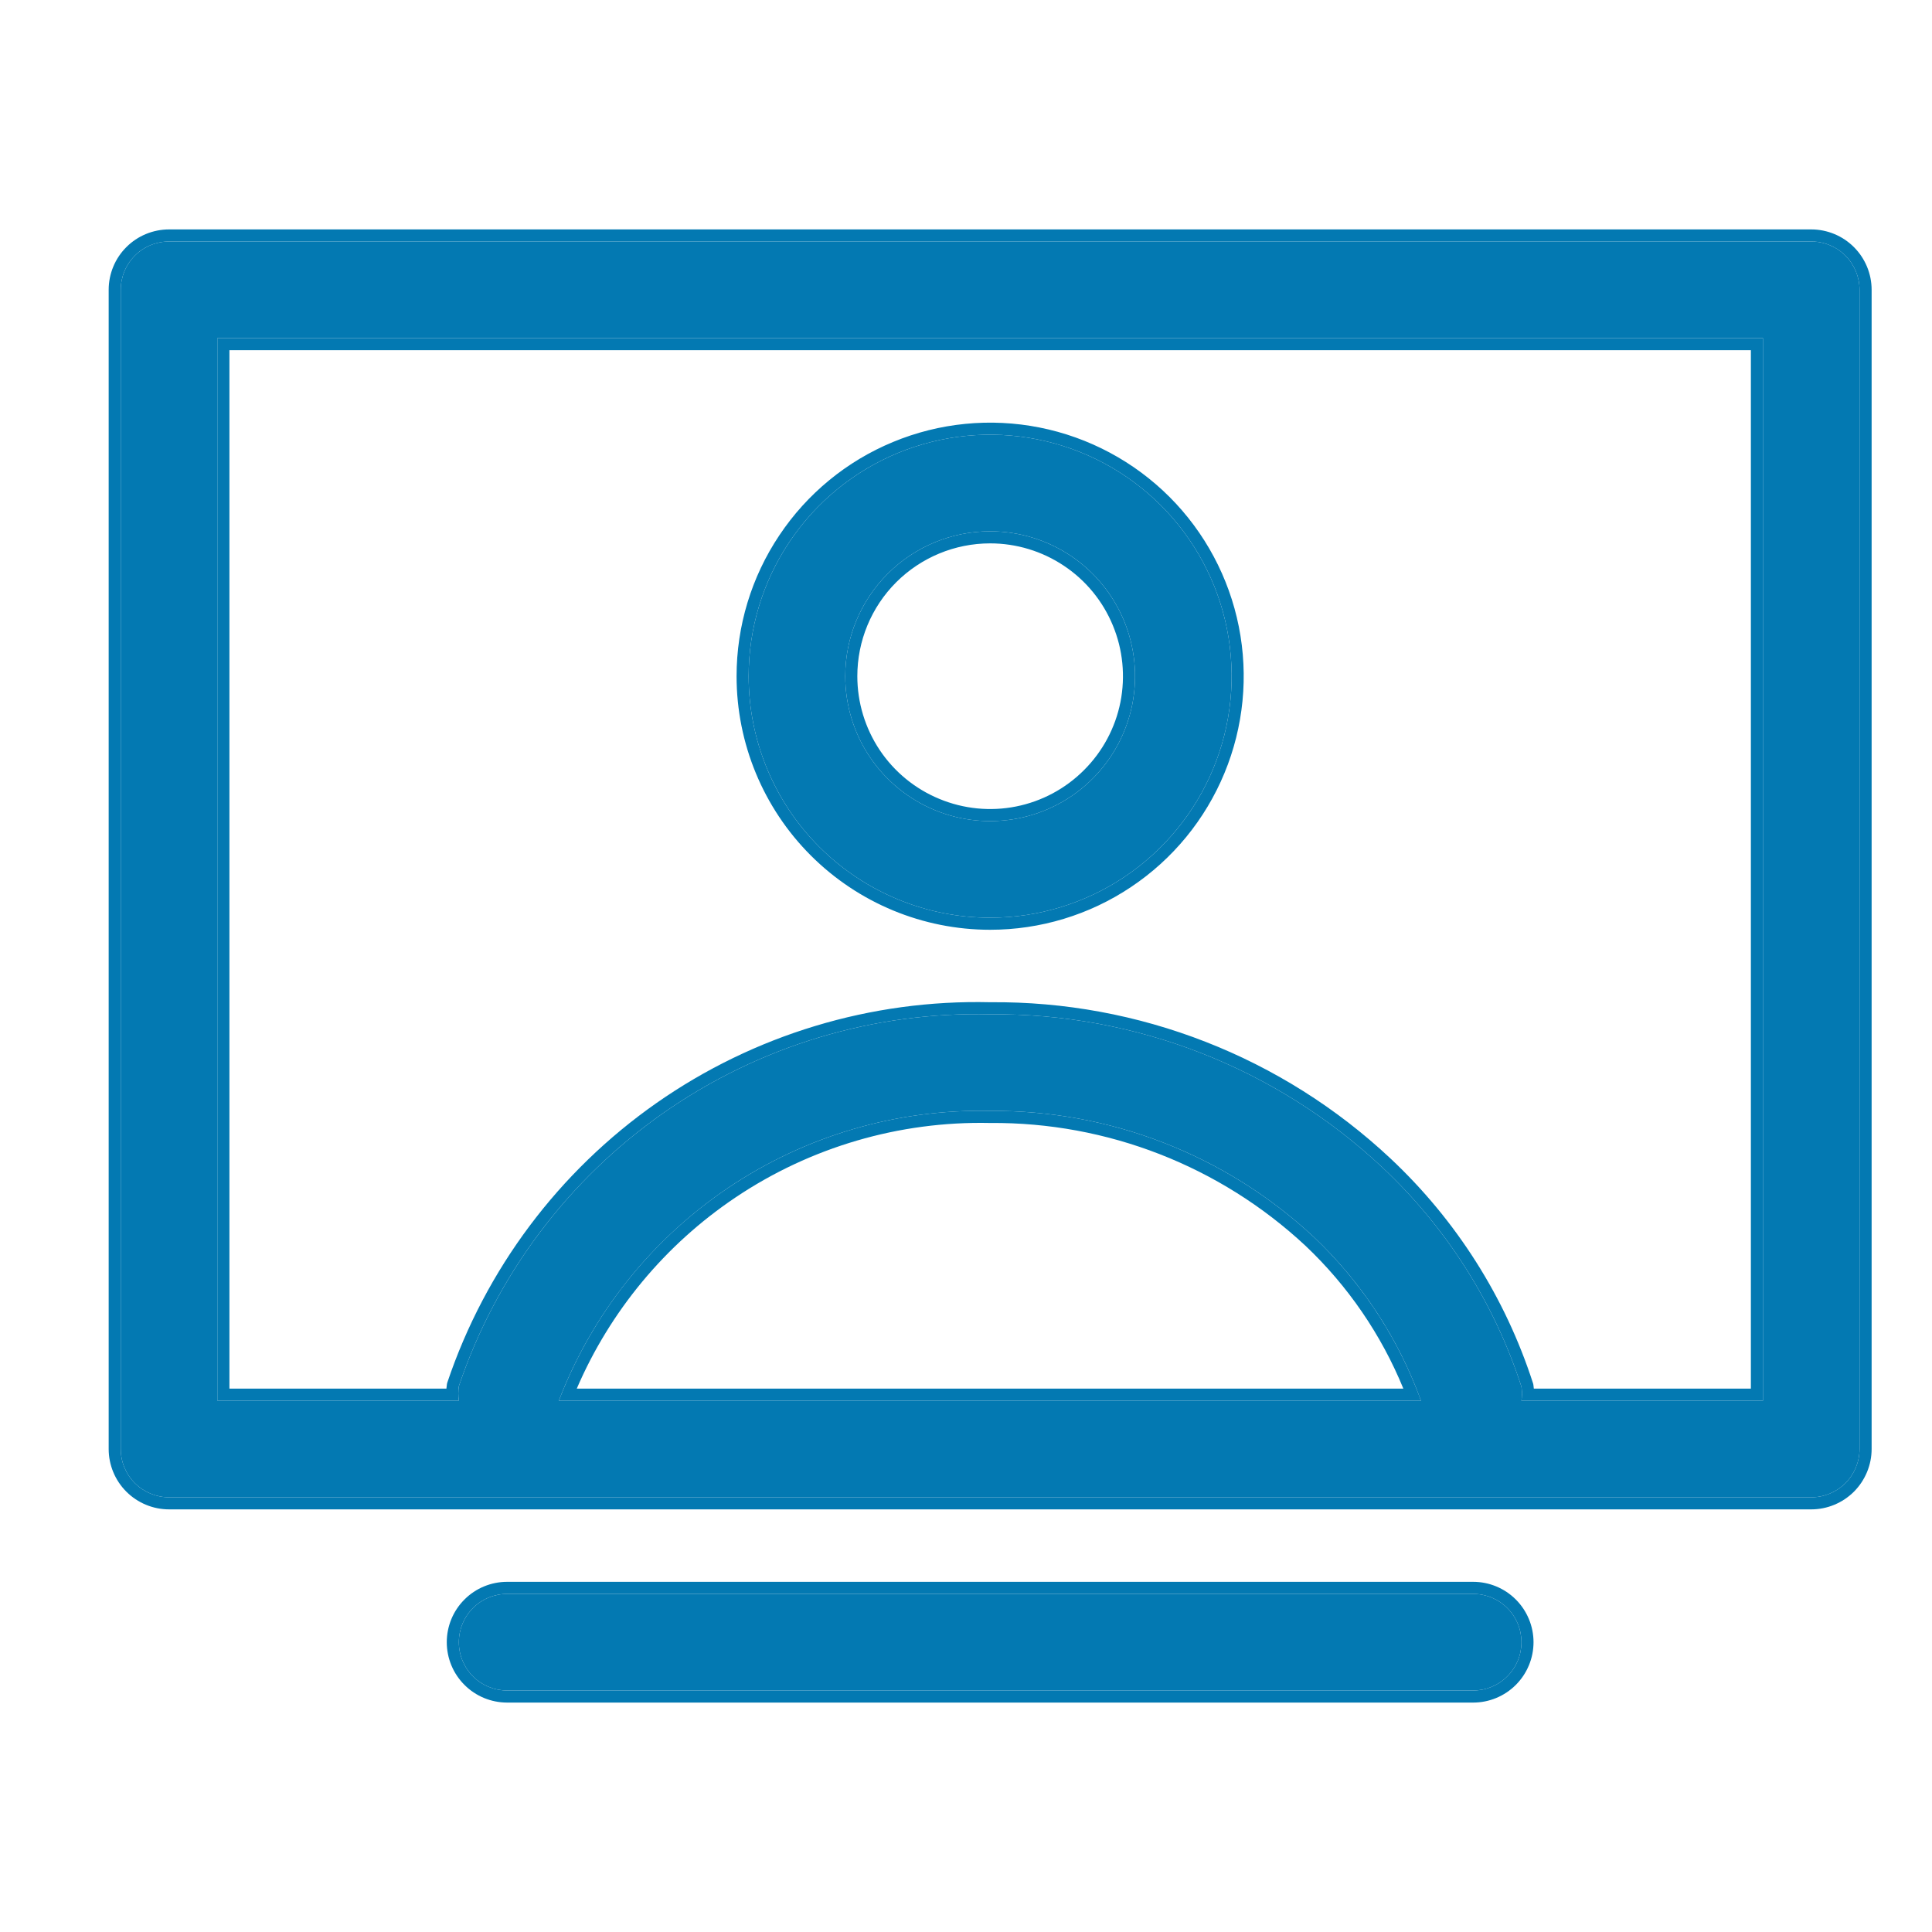
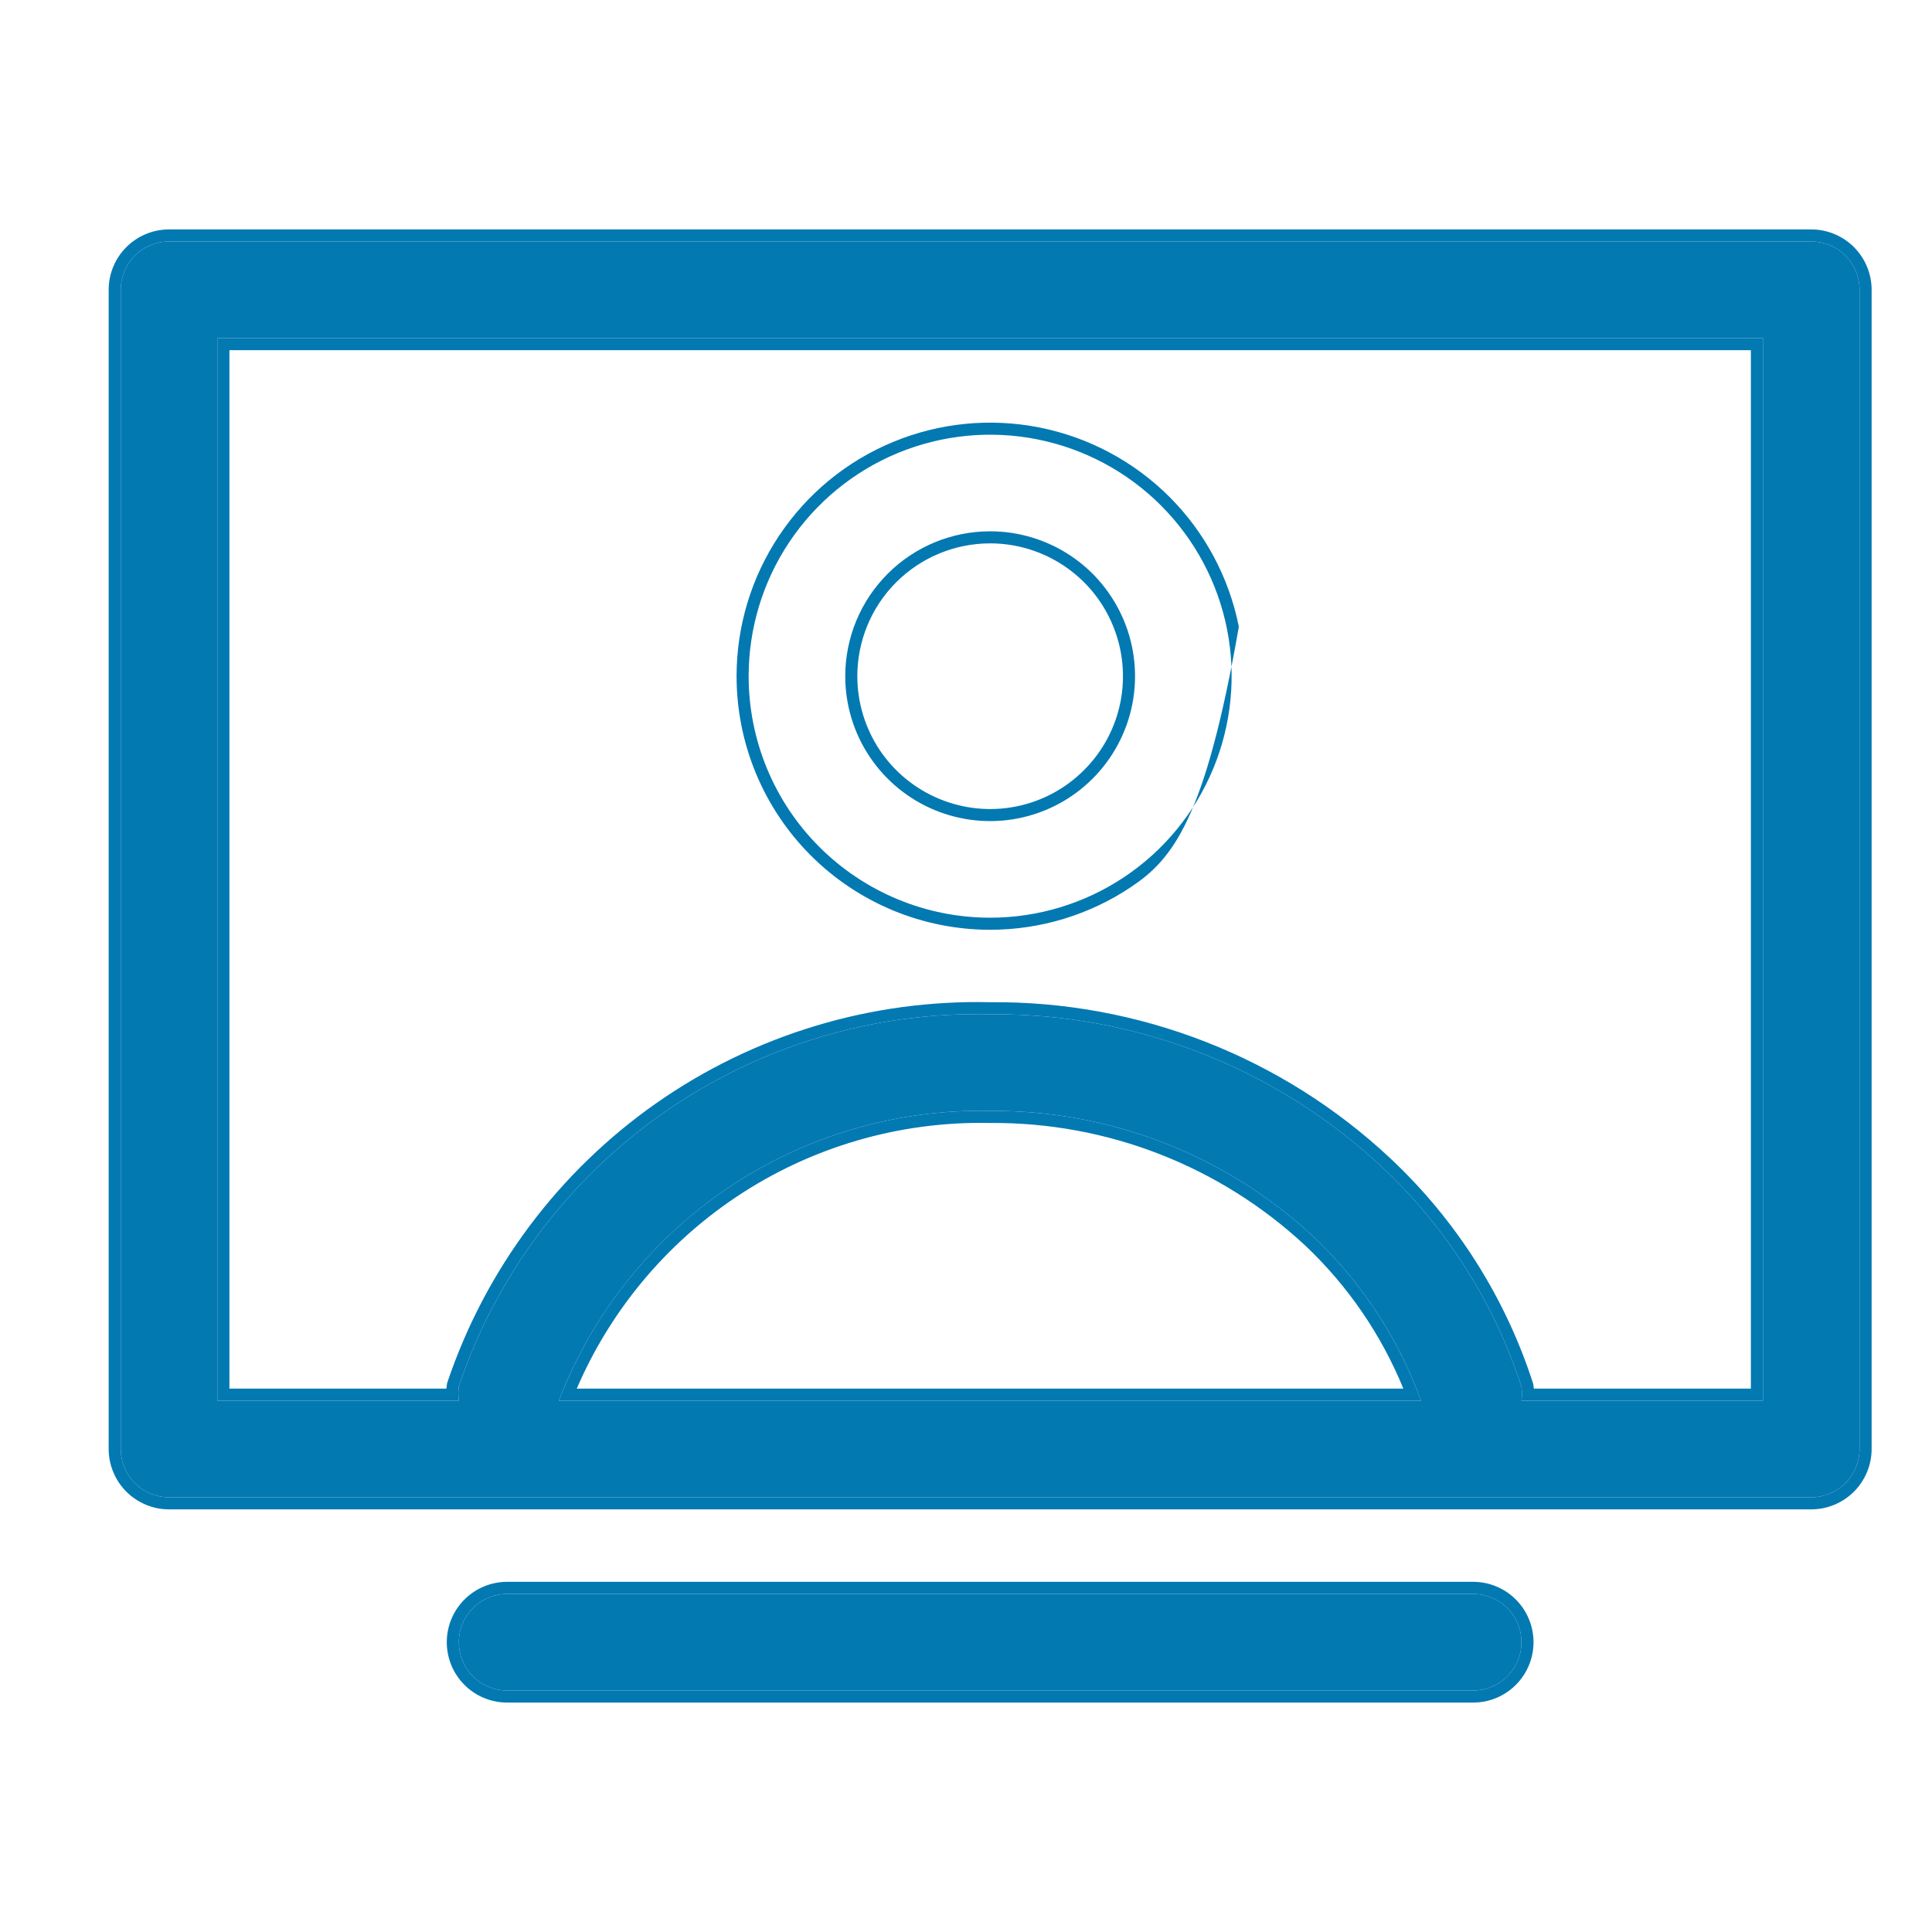
<svg xmlns="http://www.w3.org/2000/svg" width="32" height="32" viewBox="0 0 32 32" fill="none">
-   <path d="M16.4 15.2C17.191 15.2 17.964 14.965 18.622 14.526C19.28 14.086 19.793 13.461 20.095 12.731C20.398 12 20.477 11.195 20.323 10.419C20.169 9.644 19.788 8.931 19.228 8.371C18.669 7.812 17.956 7.431 17.18 7.277C16.404 7.122 15.6 7.202 14.869 7.504C14.138 7.807 13.513 8.32 13.074 8.978C12.634 9.635 12.4 10.409 12.4 11.2C12.4 12.261 12.821 13.278 13.571 14.028C14.322 14.778 15.339 15.2 16.4 15.2ZM16.4 8.8C16.874 8.8 17.338 8.941 17.733 9.204C18.128 9.468 18.435 9.843 18.617 10.281C18.799 10.72 18.846 11.203 18.754 11.668C18.661 12.134 18.433 12.561 18.097 12.897C17.761 13.233 17.334 13.461 16.868 13.554C16.402 13.646 15.92 13.599 15.481 13.417C15.043 13.236 14.668 12.928 14.404 12.533C14.14 12.139 14 11.675 14 11.2C14 10.563 14.253 9.953 14.703 9.503C15.153 9.053 15.763 8.8 16.4 8.8Z" fill="#0379B2" />
-   <path fill-rule="evenodd" clip-rule="evenodd" d="M18.733 14.692C18.043 15.154 17.23 15.4 16.4 15.4C15.286 15.4 14.218 14.957 13.43 14.17C12.642 13.382 12.2 12.314 12.2 11.2C12.2 10.369 12.446 9.557 12.908 8.867C13.369 8.176 14.025 7.637 14.793 7.32C15.56 7.002 16.404 6.919 17.219 7.081C18.034 7.243 18.782 7.643 19.37 8.23C19.957 8.817 20.357 9.566 20.519 10.38C20.681 11.195 20.598 12.04 20.28 12.807C19.962 13.575 19.424 14.231 18.733 14.692ZM17.622 9.371C17.26 9.129 16.835 9 16.4 9C15.816 9 15.257 9.232 14.844 9.644C14.431 10.057 14.2 10.616 14.2 11.2C14.2 11.635 14.329 12.06 14.57 12.422C14.812 12.784 15.156 13.066 15.558 13.232C15.96 13.399 16.402 13.443 16.829 13.358C17.256 13.273 17.648 13.063 17.955 12.755C18.263 12.448 18.473 12.056 18.558 11.629C18.642 11.202 18.599 10.76 18.432 10.358C18.266 9.956 17.984 9.612 17.622 9.371ZM18.622 14.526C17.964 14.965 17.191 15.2 16.4 15.2C15.339 15.2 14.322 14.778 13.571 14.028C12.821 13.278 12.4 12.261 12.4 11.2C12.4 10.409 12.634 9.635 13.074 8.978C13.513 8.32 14.138 7.807 14.869 7.504C15.6 7.202 16.404 7.122 17.18 7.277C17.956 7.431 18.669 7.812 19.228 8.371C19.788 8.931 20.169 9.644 20.323 10.419C20.477 11.195 20.398 12 20.095 12.731C19.793 13.461 19.28 14.086 18.622 14.526ZM17.733 9.204C17.338 8.941 16.874 8.8 16.4 8.8C15.763 8.8 15.153 9.053 14.703 9.503C14.253 9.953 14 10.563 14 11.2C14 11.675 14.14 12.139 14.404 12.533C14.668 12.928 15.043 13.236 15.481 13.417C15.92 13.599 16.402 13.646 16.868 13.554C17.334 13.461 17.761 13.233 18.097 12.897C18.433 12.561 18.661 12.134 18.754 11.668C18.846 11.203 18.799 10.72 18.617 10.281C18.435 9.843 18.128 9.468 17.733 9.204Z" fill="#0379B2" />
+   <path fill-rule="evenodd" clip-rule="evenodd" d="M18.733 14.692C18.043 15.154 17.23 15.4 16.4 15.4C15.286 15.4 14.218 14.957 13.43 14.17C12.642 13.382 12.2 12.314 12.2 11.2C12.2 10.369 12.446 9.557 12.908 8.867C13.369 8.176 14.025 7.637 14.793 7.32C15.56 7.002 16.404 6.919 17.219 7.081C18.034 7.243 18.782 7.643 19.37 8.23C19.957 8.817 20.357 9.566 20.519 10.38C19.962 13.575 19.424 14.231 18.733 14.692ZM17.622 9.371C17.26 9.129 16.835 9 16.4 9C15.816 9 15.257 9.232 14.844 9.644C14.431 10.057 14.2 10.616 14.2 11.2C14.2 11.635 14.329 12.06 14.57 12.422C14.812 12.784 15.156 13.066 15.558 13.232C15.96 13.399 16.402 13.443 16.829 13.358C17.256 13.273 17.648 13.063 17.955 12.755C18.263 12.448 18.473 12.056 18.558 11.629C18.642 11.202 18.599 10.76 18.432 10.358C18.266 9.956 17.984 9.612 17.622 9.371ZM18.622 14.526C17.964 14.965 17.191 15.2 16.4 15.2C15.339 15.2 14.322 14.778 13.571 14.028C12.821 13.278 12.4 12.261 12.4 11.2C12.4 10.409 12.634 9.635 13.074 8.978C13.513 8.32 14.138 7.807 14.869 7.504C15.6 7.202 16.404 7.122 17.18 7.277C17.956 7.431 18.669 7.812 19.228 8.371C19.788 8.931 20.169 9.644 20.323 10.419C20.477 11.195 20.398 12 20.095 12.731C19.793 13.461 19.28 14.086 18.622 14.526ZM17.733 9.204C17.338 8.941 16.874 8.8 16.4 8.8C15.763 8.8 15.153 9.053 14.703 9.503C14.253 9.953 14 10.563 14 11.2C14 11.675 14.14 12.139 14.404 12.533C14.668 12.928 15.043 13.236 15.481 13.417C15.92 13.599 16.402 13.646 16.868 13.554C17.334 13.461 17.761 13.233 18.097 12.897C18.433 12.561 18.661 12.134 18.754 11.668C18.846 11.203 18.799 10.72 18.617 10.281C18.435 9.843 18.128 9.468 17.733 9.204Z" fill="#0379B2" />
  <path d="M30 4H2.8C2.588 4 2.384 4.084 2.234 4.234C2.084 4.384 2 4.588 2 4.8V24C2 24.212 2.084 24.416 2.234 24.566C2.384 24.715 2.588 24.8 2.8 24.8H30C30.212 24.8 30.416 24.715 30.566 24.566C30.715 24.416 30.8 24.212 30.8 24V4.8C30.8 4.588 30.715 4.384 30.566 4.234C30.416 4.084 30.212 4 30 4ZM9.256 23.2C9.807 21.762 10.79 20.529 12.068 19.669C13.347 18.81 14.86 18.367 16.4 18.4C18.388 18.385 20.306 19.132 21.76 20.488C22.555 21.241 23.163 22.17 23.536 23.2H9.256ZM29.2 23.2H25.2C25.211 23.123 25.211 23.045 25.2 22.968C24.751 21.582 23.958 20.332 22.896 19.336C21.137 17.686 18.811 16.778 16.4 16.8C14.468 16.753 12.571 17.326 10.988 18.434C9.405 19.543 8.217 21.128 7.6 22.96C7.588 23.039 7.588 23.12 7.6 23.2H3.6V5.6H29.2V23.2Z" fill="#0379B2" />
  <path fill-rule="evenodd" clip-rule="evenodd" d="M30 4C30.068 4 30.135 4.008 30.2 4.025C30.337 4.061 30.464 4.132 30.566 4.234C30.715 4.384 30.8 4.588 30.8 4.8V24C30.8 24.212 30.715 24.416 30.566 24.566C30.416 24.715 30.212 24.8 30 24.8H2.8C2.588 24.8 2.384 24.715 2.234 24.566C2.084 24.416 2 24.212 2 24V4.8C2 4.588 2.084 4.384 2.234 4.234C2.384 4.084 2.588 4 2.8 4H30ZM2.8 3.8C2.535 3.8 2.28 3.905 2.093 4.093C1.905 4.28 1.8 4.535 1.8 4.8V24C1.8 24.265 1.905 24.519 2.093 24.707C2.28 24.894 2.535 25 2.8 25H30C30.265 25 30.519 24.894 30.707 24.707C30.894 24.519 31 24.265 31 24V4.8C31 4.535 30.894 4.28 30.707 4.093C30.519 3.905 30.265 3.8 30 3.8H2.8ZM16.4 18.4C14.86 18.367 13.347 18.81 12.068 19.669C10.849 20.488 9.9 21.647 9.336 23C9.308 23.066 9.282 23.133 9.256 23.2H23.536C23.512 23.133 23.486 23.066 23.46 23C23.083 22.05 22.503 21.192 21.76 20.488C20.306 19.132 18.388 18.385 16.4 18.4ZM21.623 20.634C20.206 19.313 18.338 18.585 16.401 18.6L16.395 18.6C14.897 18.568 13.424 18.999 12.18 19.835C11.017 20.617 10.105 21.716 9.553 23H23.244C22.878 22.106 22.326 21.299 21.623 20.634ZM25.2 22.968C25.201 22.978 25.203 22.989 25.204 23C25.211 23.066 25.209 23.134 25.2 23.2H29.2V5.6H3.6V23.2H7.6C7.59 23.134 7.588 23.066 7.595 23C7.596 22.986 7.598 22.973 7.6 22.96C8.217 21.128 9.405 19.543 10.988 18.434C12.571 17.326 14.468 16.753 16.4 16.8C18.811 16.778 21.137 17.686 22.896 19.336C23.958 20.332 24.751 21.582 25.2 22.968ZM23.033 19.19C24.12 20.21 24.931 21.488 25.39 22.906L25.395 22.922L25.398 22.939C25.401 22.959 25.403 22.979 25.405 23H29V5.8H3.8V23H7.394C7.396 22.976 7.399 22.953 7.402 22.93L7.405 22.913L7.41 22.896C8.041 21.024 9.255 19.403 10.873 18.27C12.491 17.138 14.428 16.553 16.401 16.6C18.863 16.578 21.238 17.506 23.033 19.19Z" fill="#0379B2" />
  <path d="M24.4 26.4H8.4C8.188 26.4 7.984 26.484 7.834 26.634C7.684 26.784 7.6 26.988 7.6 27.2C7.6 27.412 7.684 27.616 7.834 27.766C7.984 27.916 8.188 28 8.4 28H24.4C24.612 28 24.816 27.916 24.965 27.766C25.116 27.616 25.2 27.412 25.2 27.2C25.2 26.988 25.116 26.784 24.965 26.634C24.816 26.484 24.612 26.4 24.4 26.4Z" fill="#0379B2" />
  <path fill-rule="evenodd" clip-rule="evenodd" d="M8.4 26.2H24.4C24.665 26.2 24.919 26.305 25.107 26.493C25.294 26.68 25.4 26.935 25.4 27.2C25.4 27.465 25.294 27.72 25.107 27.907C24.919 28.095 24.665 28.2 24.4 28.2H8.4C8.135 28.2 7.88 28.095 7.693 27.907C7.505 27.72 7.4 27.465 7.4 27.2C7.4 26.935 7.505 26.68 7.693 26.493C7.88 26.305 8.135 26.2 8.4 26.2ZM8.4 26.4H24.4C24.612 26.4 24.816 26.484 24.965 26.634C25.116 26.784 25.2 26.988 25.2 27.2C25.2 27.412 25.116 27.616 24.965 27.766C24.816 27.916 24.612 28 24.4 28H8.4C8.188 28 7.984 27.916 7.834 27.766C7.684 27.616 7.6 27.412 7.6 27.2C7.6 26.988 7.684 26.784 7.834 26.634C7.984 26.484 8.188 26.4 8.4 26.4Z" fill="#0379B2" />
</svg>